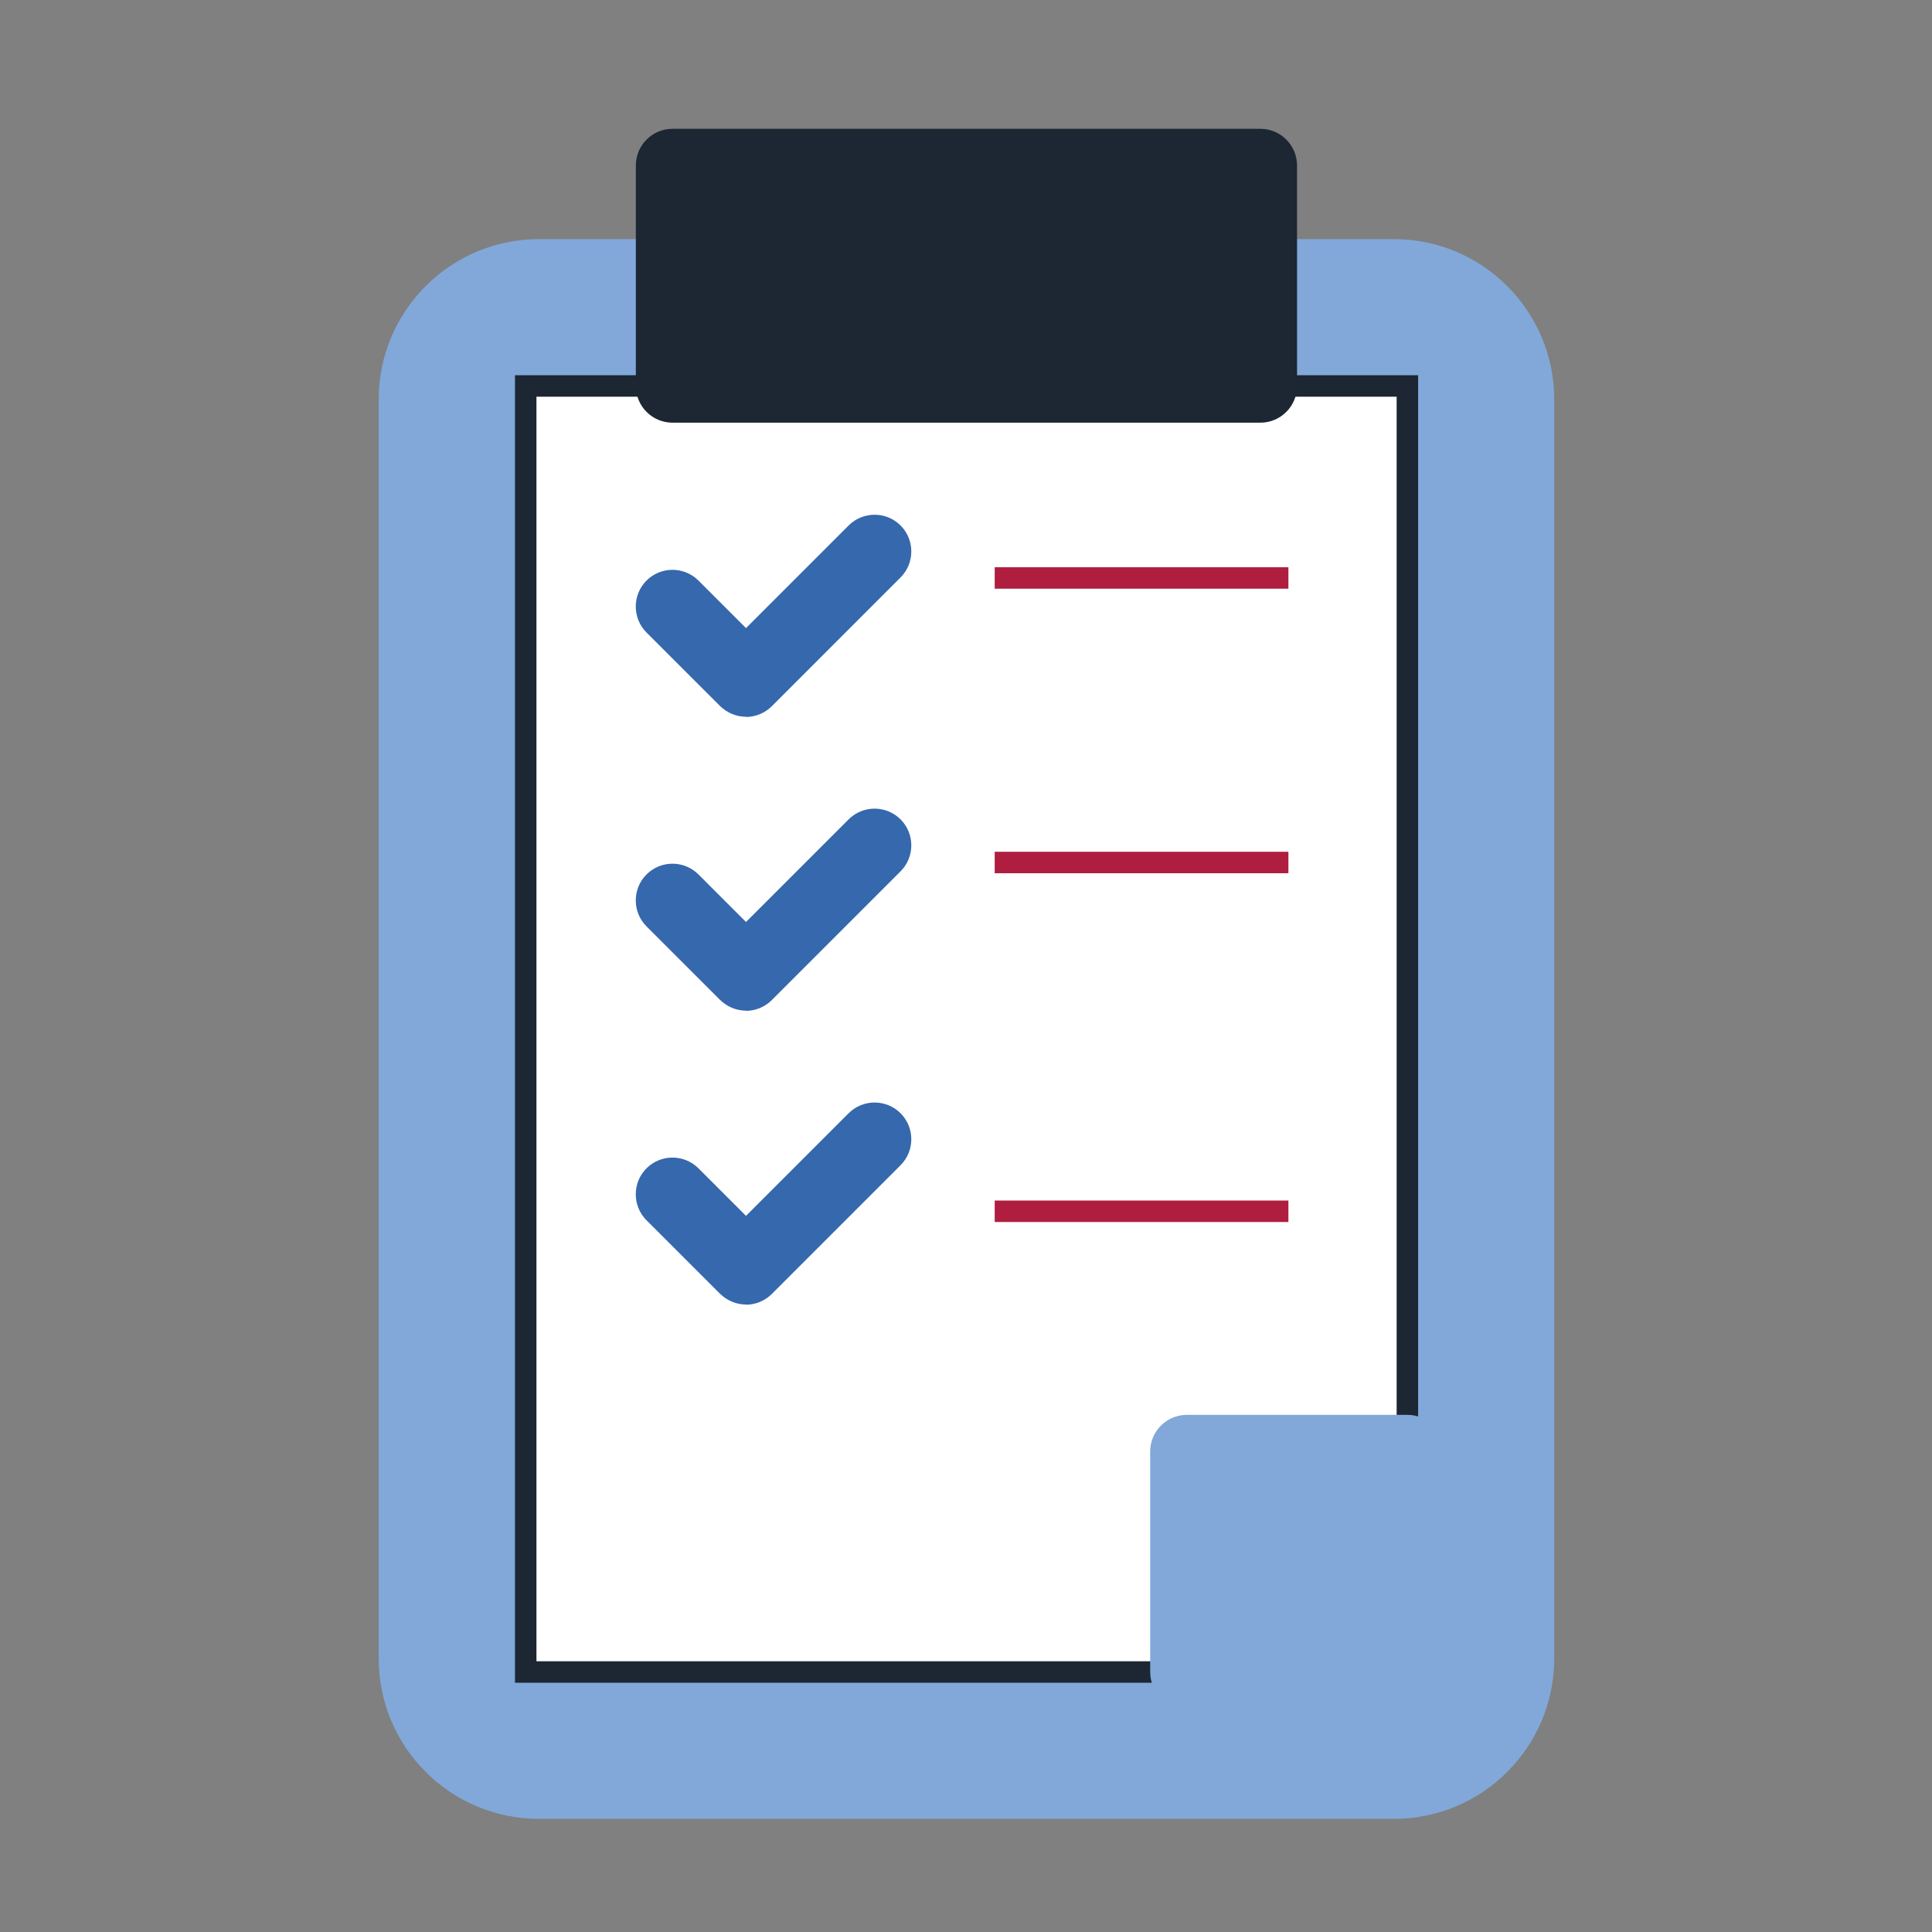
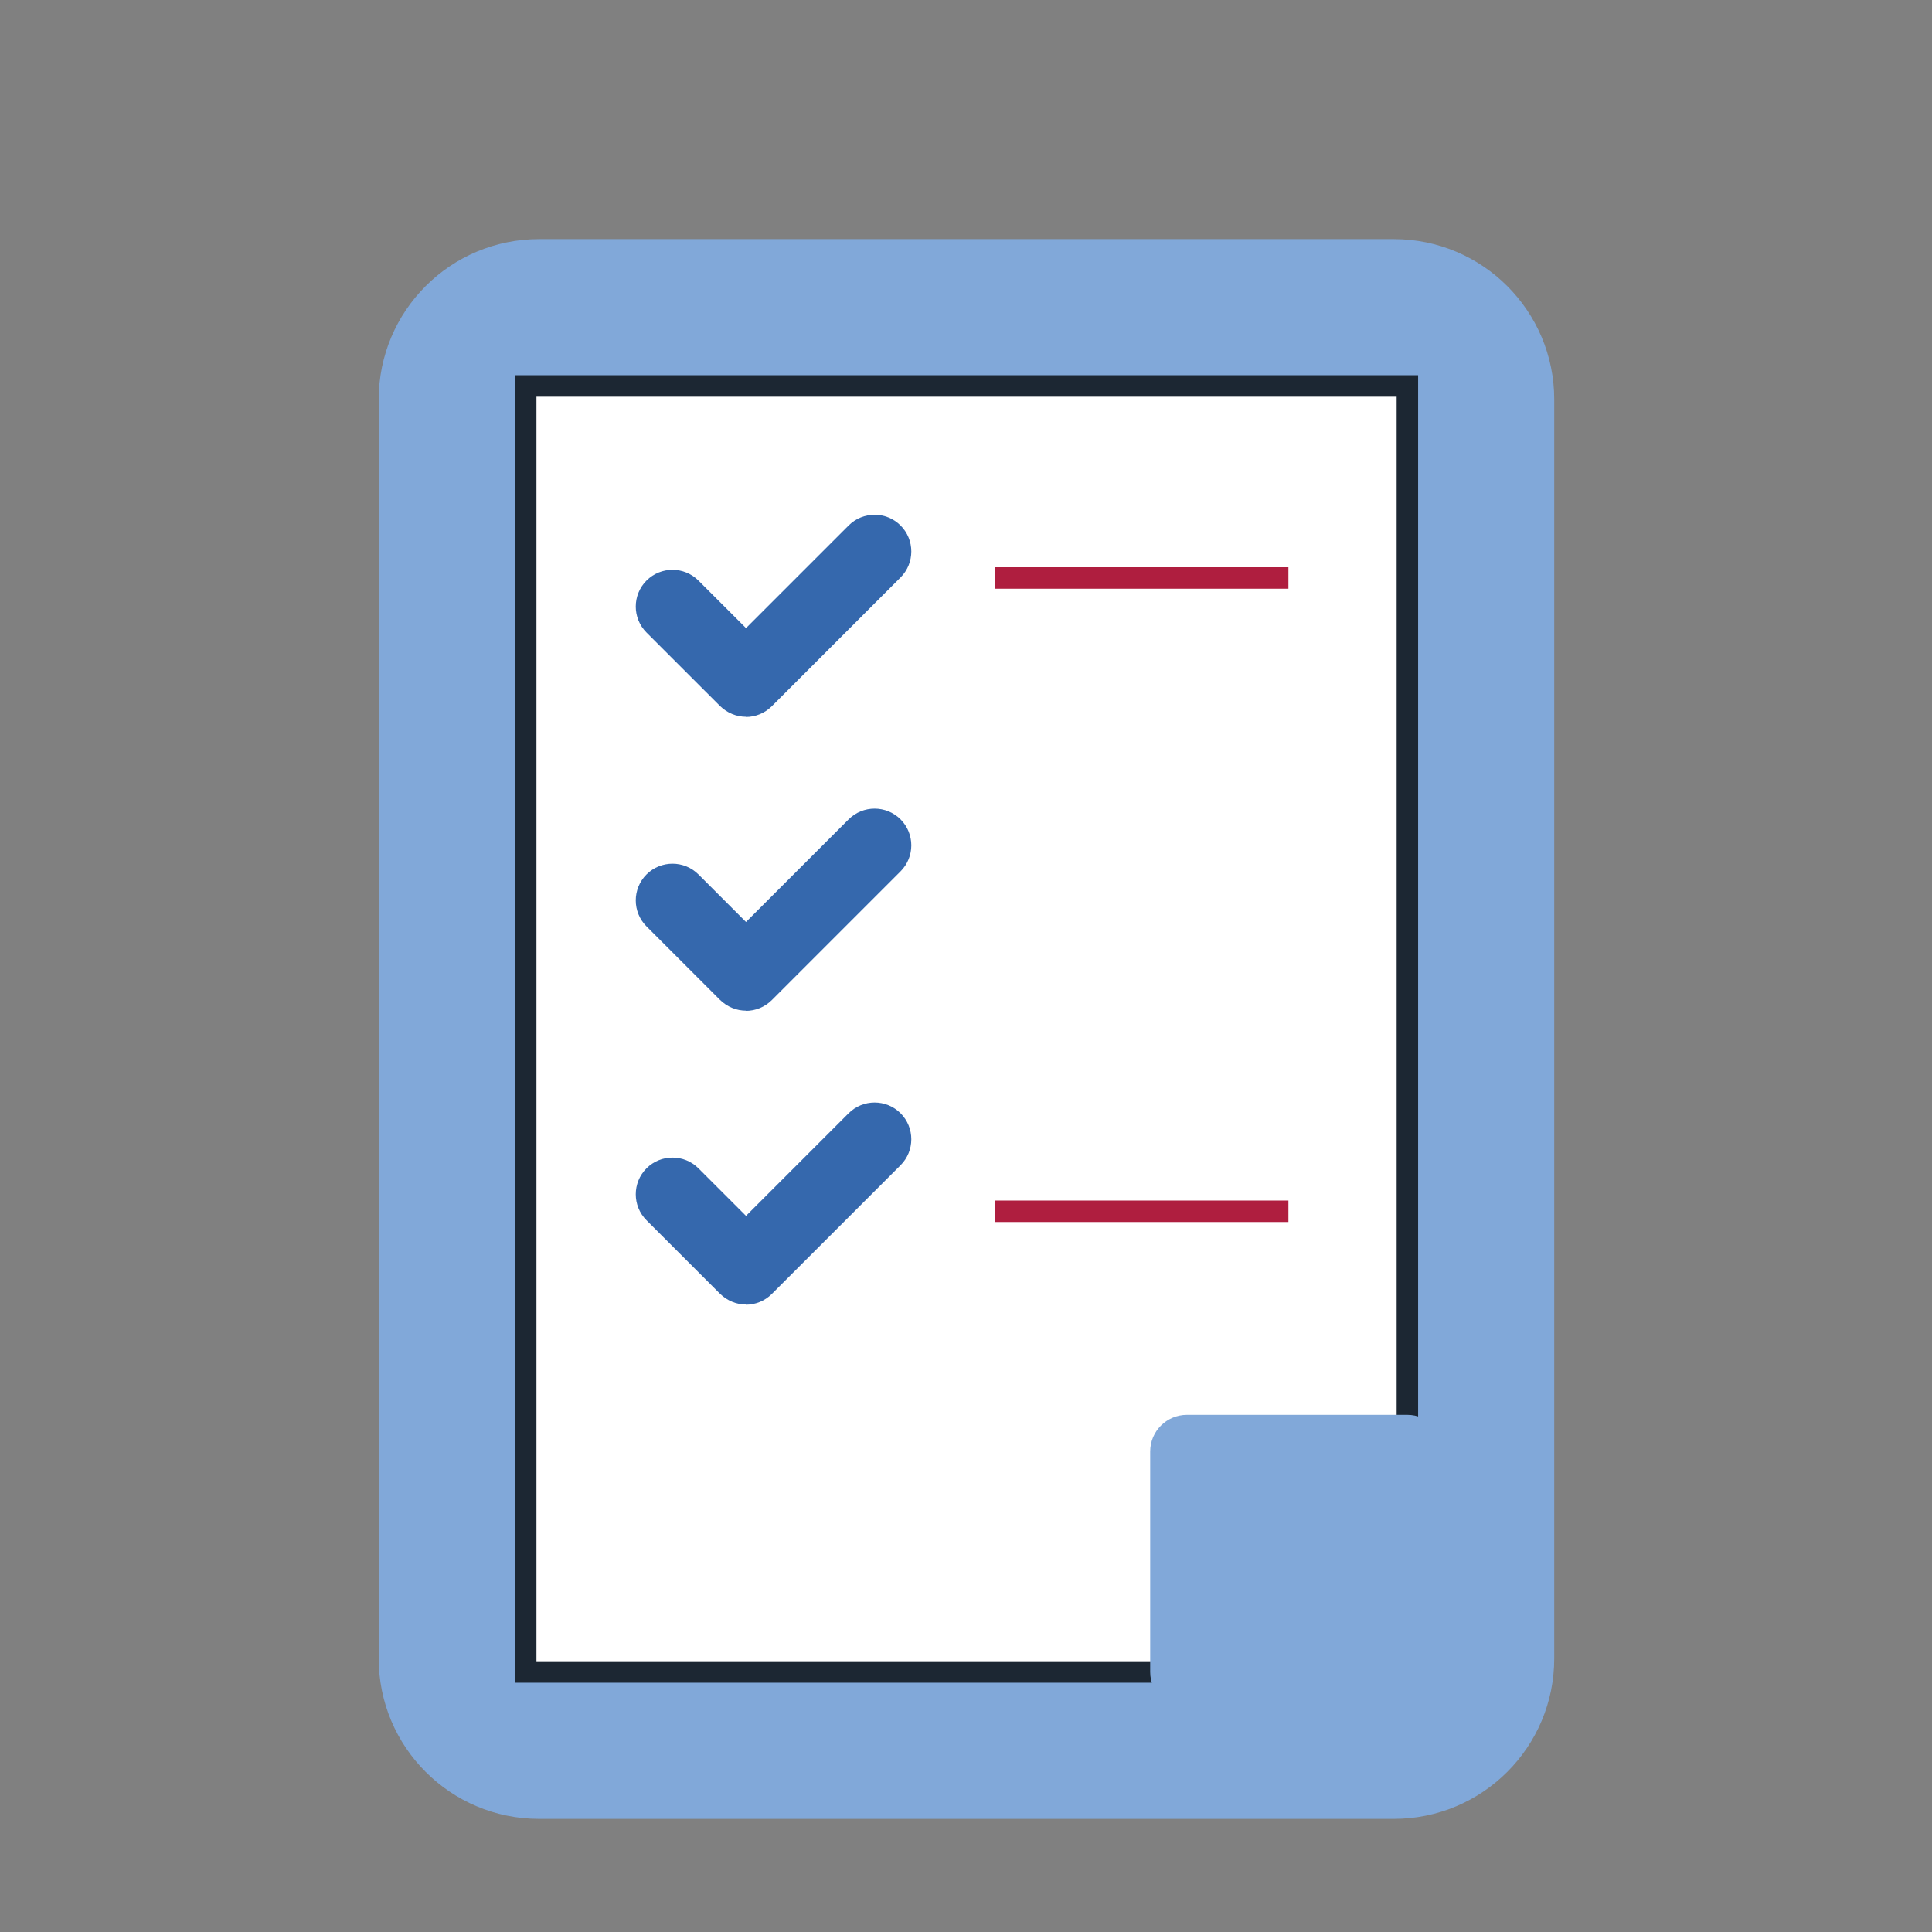
<svg xmlns="http://www.w3.org/2000/svg" width="90" height="90" viewBox="0 0 90 90" fill="none">
  <rect x="0" y="0" width="90" height="90" fill="#808080" stroke="none" />
  <path d="M64.937 11.139H25.114C20.984 11.139 17.641 14.483 17.641 18.613V77.256C17.641 81.387 20.984 84.73 25.114 84.73H64.928C69.058 84.73 72.402 81.387 72.402 77.256V18.613C72.402 14.483 69.058 11.139 64.928 11.139H64.937Z" fill="#81A8D9" />
  <path d="M65.561 17.98V67.619L58.72 69.329L55.291 77.889H24.49V17.98H31.331H58.72H65.561Z" fill="white" stroke="#1C2733" stroke-miterlimit="10" />
  <path d="M65.561 67.619L55.291 77.889V67.619H65.561Z" fill="#81A8D9" />
-   <path d="M58.72 19.69H31.33C30.381 19.69 29.62 18.921 29.62 17.98V7.71C29.62 6.761 30.39 6 31.33 6H58.711C59.66 6 60.421 6.77 60.421 7.71V17.98C60.421 18.929 59.652 19.69 58.711 19.69H58.72Z" fill="#1C2733" />
  <path d="M55.29 79.599C54.341 79.599 53.58 78.829 53.58 77.889V67.619C53.58 66.67 54.35 65.909 55.29 65.909H65.56C66.509 65.909 67.27 66.678 67.27 67.619C67.27 68.559 66.501 69.329 65.56 69.329H57.001V77.889C57.001 78.838 56.231 79.599 55.29 79.599Z" fill="#81A8D9" />
  <path d="M34.752 33.389C34.316 33.389 33.88 33.218 33.538 32.885L30.117 29.465C29.45 28.798 29.45 27.712 30.117 27.045C30.784 26.378 31.87 26.378 32.537 27.045L34.752 29.259L39.532 24.479C40.199 23.812 41.285 23.812 41.952 24.479C42.619 25.146 42.619 26.232 41.952 26.899L35.958 32.894C35.624 33.227 35.188 33.398 34.744 33.398L34.752 33.389Z" fill="#3568AD" />
  <path d="M34.752 47.08C34.316 47.08 33.88 46.909 33.538 46.575L30.117 43.155C29.45 42.488 29.45 41.402 30.117 40.735C30.784 40.068 31.87 40.068 32.537 40.735L34.752 42.95L39.532 38.17C40.199 37.503 41.285 37.503 41.952 38.17C42.619 38.837 42.619 39.923 41.952 40.59L35.958 46.584C35.624 46.917 35.188 47.089 34.744 47.089L34.752 47.08Z" fill="#3568AD" />
  <path d="M34.752 60.77C34.316 60.77 33.88 60.599 33.538 60.265L30.117 56.845C29.45 56.178 29.45 55.092 30.117 54.425C30.784 53.758 31.87 53.758 32.537 54.425L34.752 56.64L39.532 51.86C40.199 51.193 41.285 51.193 41.952 51.86C42.619 52.527 42.619 53.613 41.952 54.28L35.958 60.274C35.624 60.607 35.188 60.778 34.744 60.778L34.752 60.77Z" fill="#3568AD" />
  <path d="M46.337 26.924H60.019" stroke="#AF1E3F" stroke-miterlimit="10" />
-   <path d="M46.337 40.179H60.019" stroke="#AF1E3F" stroke-miterlimit="10" />
  <path d="M46.337 56.426H60.019" stroke="#AF1E3F" stroke-miterlimit="10" />
</svg>